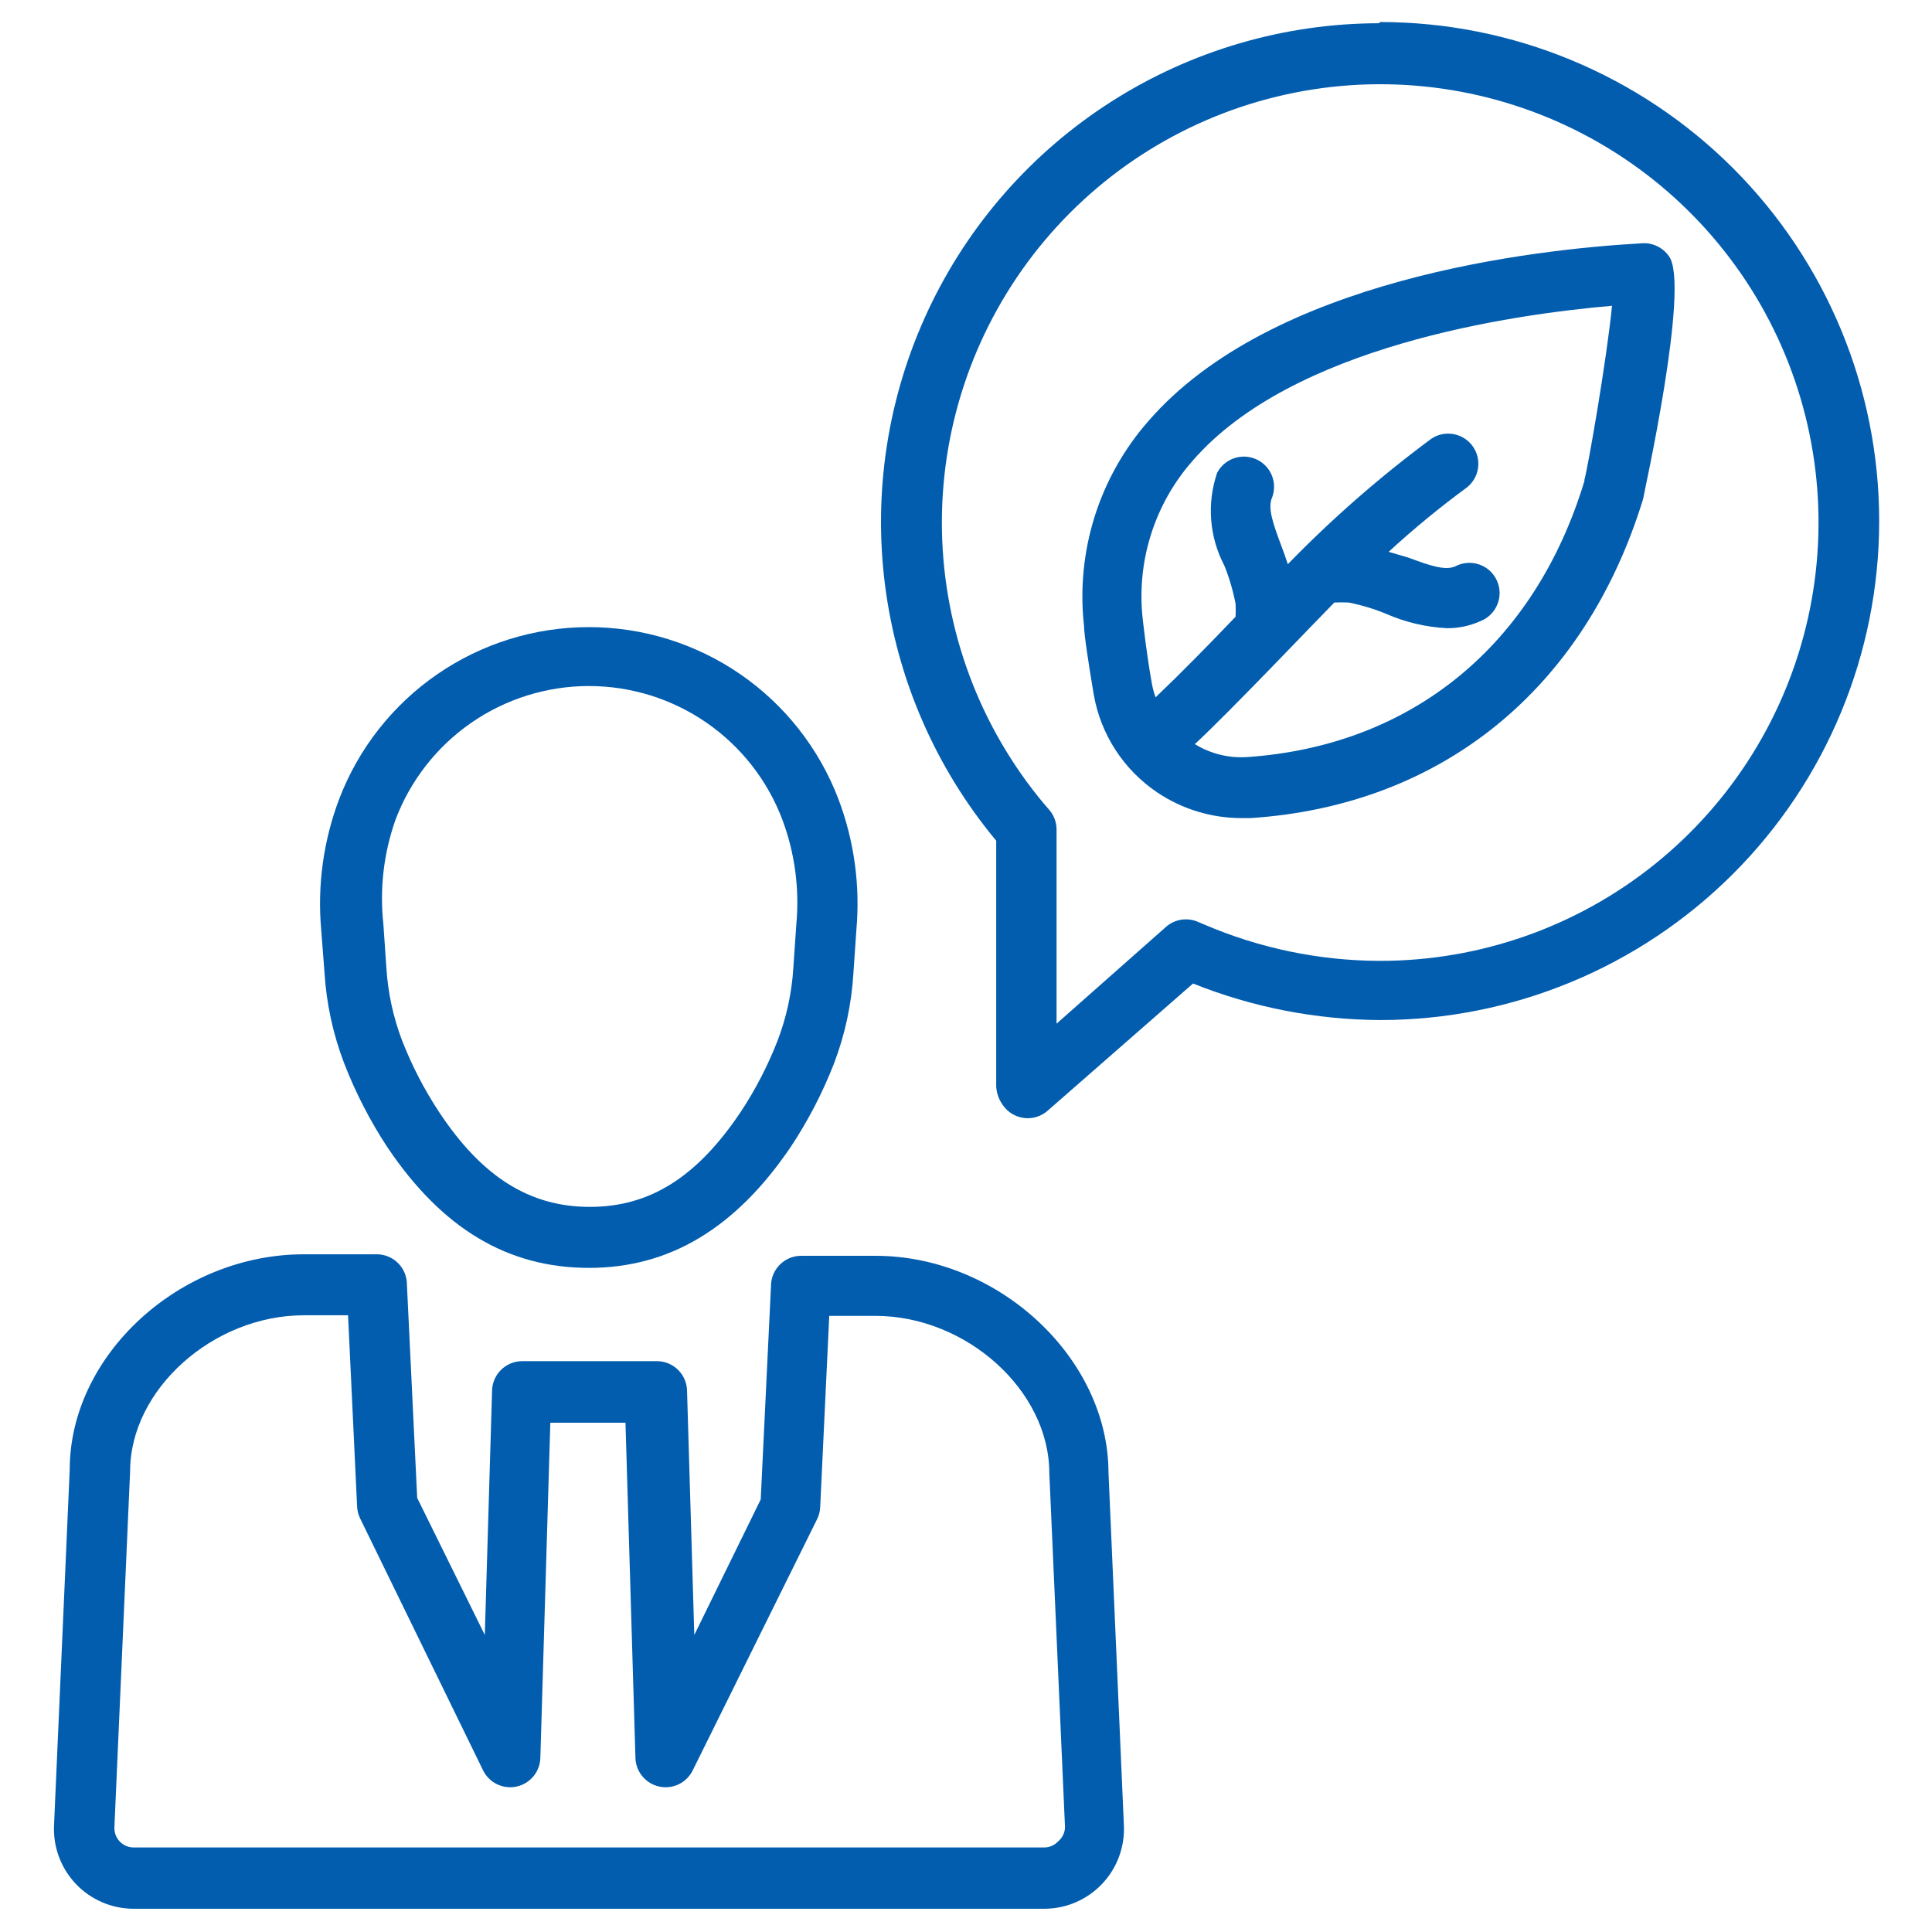
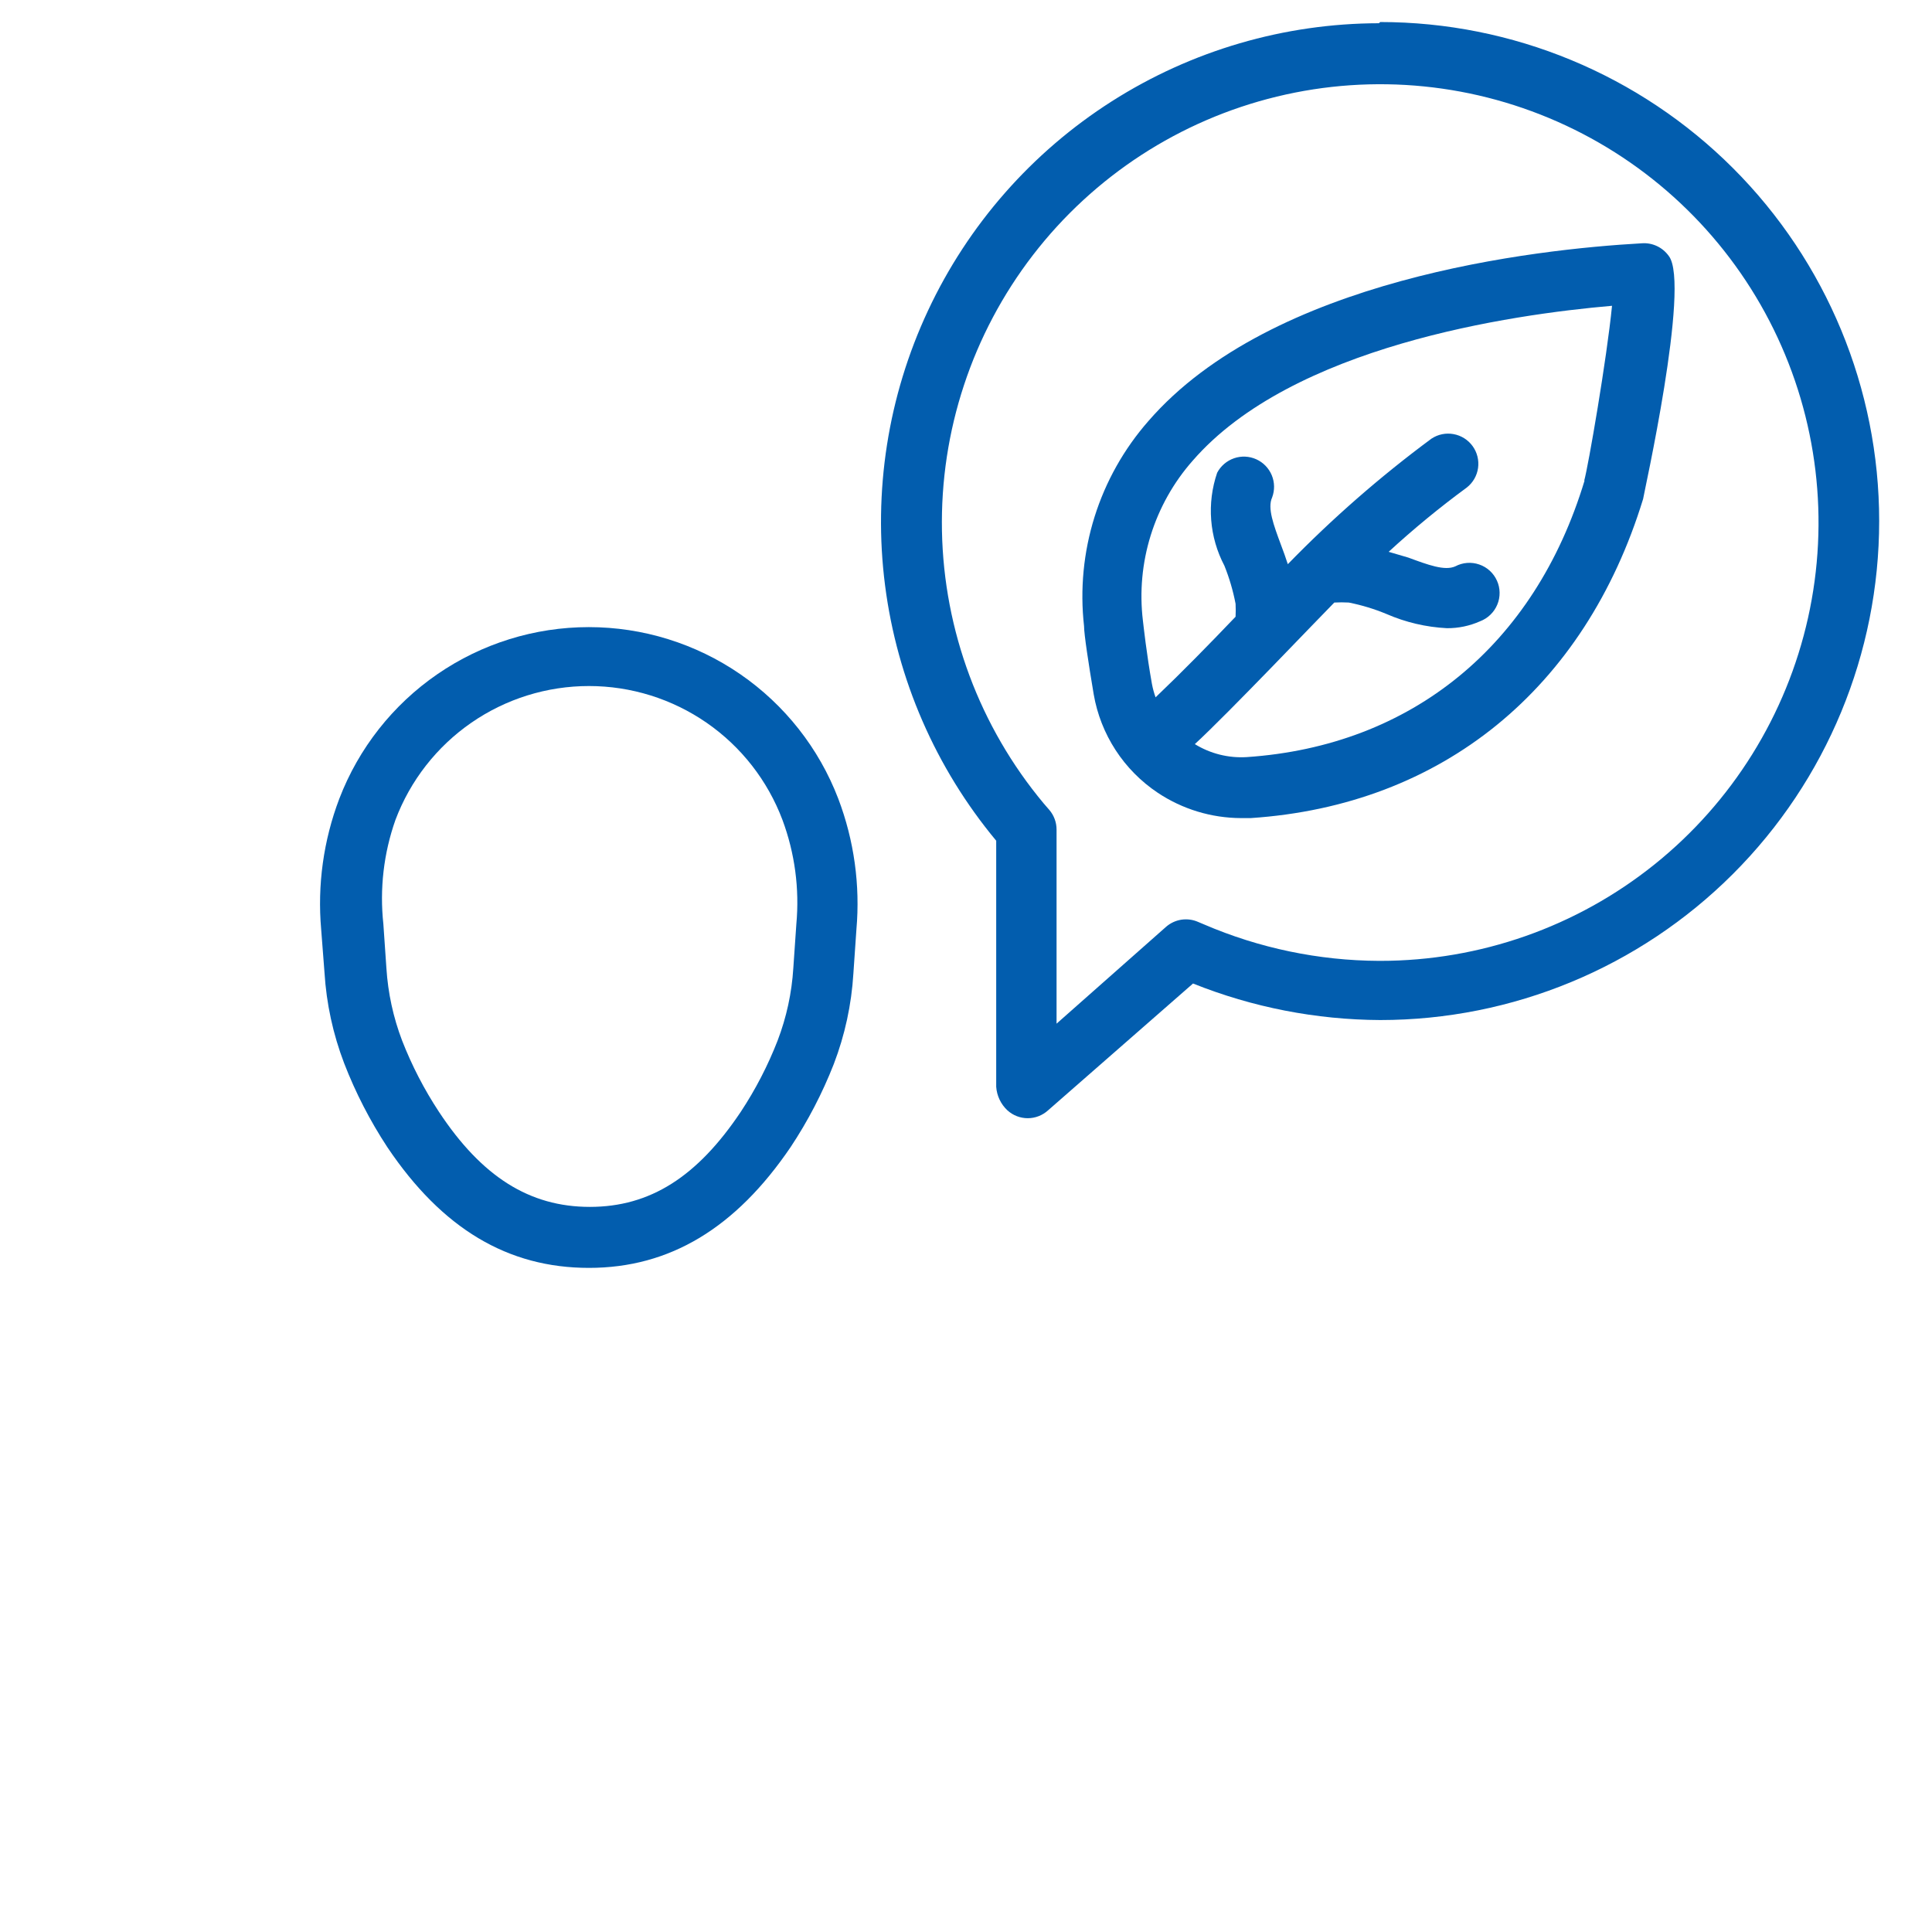
<svg xmlns="http://www.w3.org/2000/svg" width="79" height="79" viewBox="0 0 79 79" fill="none">
  <path d="M67.126 9.949C62.743 10.196 52.005 11.393 46.956 17.22C45.959 18.357 45.21 19.69 44.757 21.133C44.305 22.576 44.158 24.098 44.327 25.601C44.327 25.934 44.512 27.144 44.722 28.391C44.862 29.204 45.167 29.98 45.617 30.672C46.066 31.363 46.652 31.956 47.339 32.415C48.348 33.088 49.533 33.448 50.745 33.452H51.14C58.966 32.933 64.805 28.169 67.187 20.404C67.187 20.318 69.138 11.628 68.237 10.467C68.112 10.292 67.945 10.152 67.75 10.061C67.555 9.97 67.34 9.931 67.126 9.949ZM64.793 19.651C62.756 26.391 57.72 30.501 50.98 30.958C50.234 31.004 49.493 30.819 48.857 30.427C50.202 29.193 54.017 25.181 54.56 24.638C54.757 24.627 54.955 24.627 55.152 24.638C55.681 24.743 56.198 24.9 56.695 25.107C57.477 25.447 58.313 25.643 59.164 25.687C59.632 25.691 60.095 25.594 60.522 25.404C60.679 25.344 60.823 25.253 60.944 25.135C61.065 25.018 61.161 24.877 61.225 24.722C61.29 24.566 61.322 24.399 61.319 24.23C61.317 24.062 61.28 23.895 61.21 23.742C61.141 23.588 61.041 23.45 60.917 23.337C60.792 23.223 60.646 23.136 60.486 23.082C60.327 23.027 60.158 23.005 59.99 23.018C59.822 23.031 59.658 23.078 59.51 23.157C59.077 23.354 58.386 23.095 57.584 22.799L56.782 22.564C57.798 21.63 58.865 20.752 59.978 19.935C60.229 19.738 60.394 19.452 60.438 19.137C60.482 18.821 60.403 18.5 60.216 18.242C60.03 17.984 59.75 17.808 59.437 17.751C59.123 17.693 58.8 17.76 58.534 17.936C56.44 19.485 54.475 21.203 52.659 23.07C52.572 22.799 52.474 22.527 52.375 22.268C52.078 21.466 51.819 20.774 52.017 20.343C52.128 20.049 52.123 19.723 52.003 19.433C51.882 19.143 51.656 18.909 51.369 18.78C51.083 18.651 50.758 18.636 50.461 18.738C50.164 18.841 49.917 19.052 49.77 19.33C49.558 19.951 49.475 20.608 49.526 21.262C49.577 21.916 49.761 22.552 50.066 23.132C50.268 23.635 50.421 24.156 50.523 24.688C50.532 24.864 50.532 25.041 50.523 25.218C49.425 26.366 48.351 27.465 47.252 28.514C47.188 28.337 47.139 28.156 47.104 27.971C46.882 26.737 46.758 25.576 46.734 25.379C46.593 24.206 46.702 23.017 47.053 21.89C47.404 20.763 47.989 19.722 48.77 18.837C52.831 14.158 61.768 12.862 65.916 12.504C65.706 14.652 64.941 19.084 64.78 19.651H64.793Z" fill="#025DAE" />
  <path d="M56.386 0.95C52.515 0.956 48.726 2.064 45.461 4.143C42.196 6.223 39.59 9.189 37.949 12.695C36.307 16.201 35.697 20.102 36.191 23.941C36.684 27.781 38.26 31.4 40.735 34.377V44.438C40.76 44.805 40.923 45.149 41.191 45.4C41.419 45.608 41.716 45.724 42.025 45.724C42.333 45.724 42.63 45.608 42.858 45.4L48.783 40.216C51.217 41.191 53.813 41.697 56.436 41.71C61.847 41.71 67.037 39.56 70.864 35.733C74.69 31.907 76.84 26.717 76.84 21.305C76.84 15.894 74.69 10.704 70.864 6.877C67.037 3.051 61.847 0.901 56.436 0.901L56.386 0.95ZM56.386 39.29C53.924 39.279 51.489 38.771 49.227 37.797L48.992 37.698C48.778 37.603 48.541 37.572 48.31 37.606C48.078 37.641 47.861 37.742 47.684 37.895L43.203 41.858V33.921C43.203 33.626 43.098 33.342 42.907 33.118L42.672 32.847C40.061 29.716 38.595 25.788 38.517 21.711C38.439 17.635 39.753 13.653 42.242 10.424C44.731 7.195 48.247 4.911 52.21 3.95C56.172 2.988 60.343 3.406 64.036 5.135C67.729 6.863 70.722 9.8 72.521 13.458C74.32 17.117 74.818 21.28 73.932 25.26C73.046 29.24 70.83 32.799 67.649 35.35C64.469 37.901 60.513 39.29 56.436 39.29H56.386Z" fill="#025DAE" />
-   <path d="M35.797 51.35H32.76C32.433 51.35 32.119 51.48 31.887 51.712C31.656 51.943 31.526 52.257 31.526 52.584L31.106 61.312L28.39 66.854L28.094 56.892C28.094 56.565 27.964 56.251 27.733 56.02C27.501 55.788 27.187 55.658 26.86 55.658H21.355C21.027 55.658 20.713 55.788 20.482 56.02C20.25 56.251 20.12 56.565 20.12 56.892L19.824 66.854L17.059 61.25L16.639 52.523C16.639 52.195 16.509 51.881 16.278 51.65C16.046 51.418 15.732 51.288 15.405 51.288H12.43C7.332 51.288 2.851 55.423 2.851 60.089L2.209 74.643C2.189 75.083 2.259 75.523 2.414 75.935C2.568 76.348 2.805 76.725 3.11 77.043C3.415 77.362 3.781 77.615 4.186 77.788C4.591 77.961 5.027 78.05 5.468 78.05H42.697C43.138 78.05 43.574 77.961 43.979 77.788C44.385 77.615 44.751 77.362 45.055 77.043C45.36 76.725 45.597 76.348 45.752 75.935C45.906 75.523 45.976 75.083 45.956 74.643L45.326 60.2C45.314 55.547 40.845 51.35 35.797 51.35ZM43.265 75.297C43.192 75.375 43.104 75.437 43.007 75.479C42.909 75.522 42.803 75.544 42.697 75.544H5.468C5.361 75.544 5.255 75.522 5.157 75.48C5.059 75.438 4.97 75.377 4.896 75.299C4.822 75.222 4.765 75.131 4.727 75.031C4.69 74.93 4.673 74.824 4.678 74.717L5.32 60.163C5.32 56.818 8.715 53.782 12.43 53.782H14.232L14.602 61.595C14.609 61.767 14.651 61.935 14.726 62.089L19.75 72.384C19.87 72.633 20.071 72.835 20.32 72.956C20.569 73.077 20.851 73.112 21.122 73.053C21.392 72.995 21.635 72.847 21.812 72.634C21.988 72.421 22.088 72.154 22.095 71.878L22.503 58.176H25.576L25.983 71.878C25.991 72.154 26.09 72.421 26.267 72.634C26.443 72.847 26.686 72.995 26.957 73.053C27.228 73.112 27.51 73.077 27.759 72.956C28.008 72.835 28.208 72.633 28.329 72.384L33.414 62.114C33.489 61.96 33.532 61.791 33.538 61.62L33.908 53.806H35.797C39.5 53.806 42.907 56.843 42.907 60.237L43.549 74.729C43.544 74.838 43.516 74.945 43.467 75.043C43.418 75.141 43.349 75.228 43.265 75.297Z" fill="#025DAE" />
  <path d="M13.269 39.772C13.347 41.039 13.618 42.288 14.072 43.475C14.537 44.678 15.129 45.828 15.837 46.906C18.083 50.251 20.774 51.844 24.082 51.844C27.39 51.844 30.081 50.214 32.328 46.906C33.035 45.841 33.627 44.703 34.093 43.512C34.548 42.325 34.818 41.077 34.895 39.809L35.019 38.006C35.178 36.192 34.925 34.364 34.278 32.661C33.488 30.597 32.089 28.82 30.268 27.567C28.446 26.314 26.287 25.643 24.076 25.643C21.865 25.643 19.706 26.314 17.885 27.567C16.063 28.82 14.665 30.597 13.874 32.661C13.227 34.364 12.973 36.192 13.133 38.006L13.269 39.772ZM16.17 33.526C16.776 31.917 17.858 30.531 19.272 29.553C20.685 28.576 22.363 28.052 24.082 28.052C25.801 28.052 27.479 28.576 28.893 29.553C30.307 30.531 31.389 31.917 31.995 33.526C32.501 34.885 32.695 36.34 32.563 37.784L32.439 39.586C32.376 40.6 32.16 41.599 31.797 42.549C31.4 43.57 30.895 44.547 30.291 45.462C28.514 48.116 26.588 49.35 24.119 49.35C21.651 49.35 19.7 48.116 17.948 45.462C17.345 44.546 16.84 43.57 16.442 42.549C16.08 41.599 15.864 40.6 15.8 39.586L15.676 37.784C15.52 36.346 15.688 34.89 16.17 33.526Z" fill="#025DAE" />
</svg>